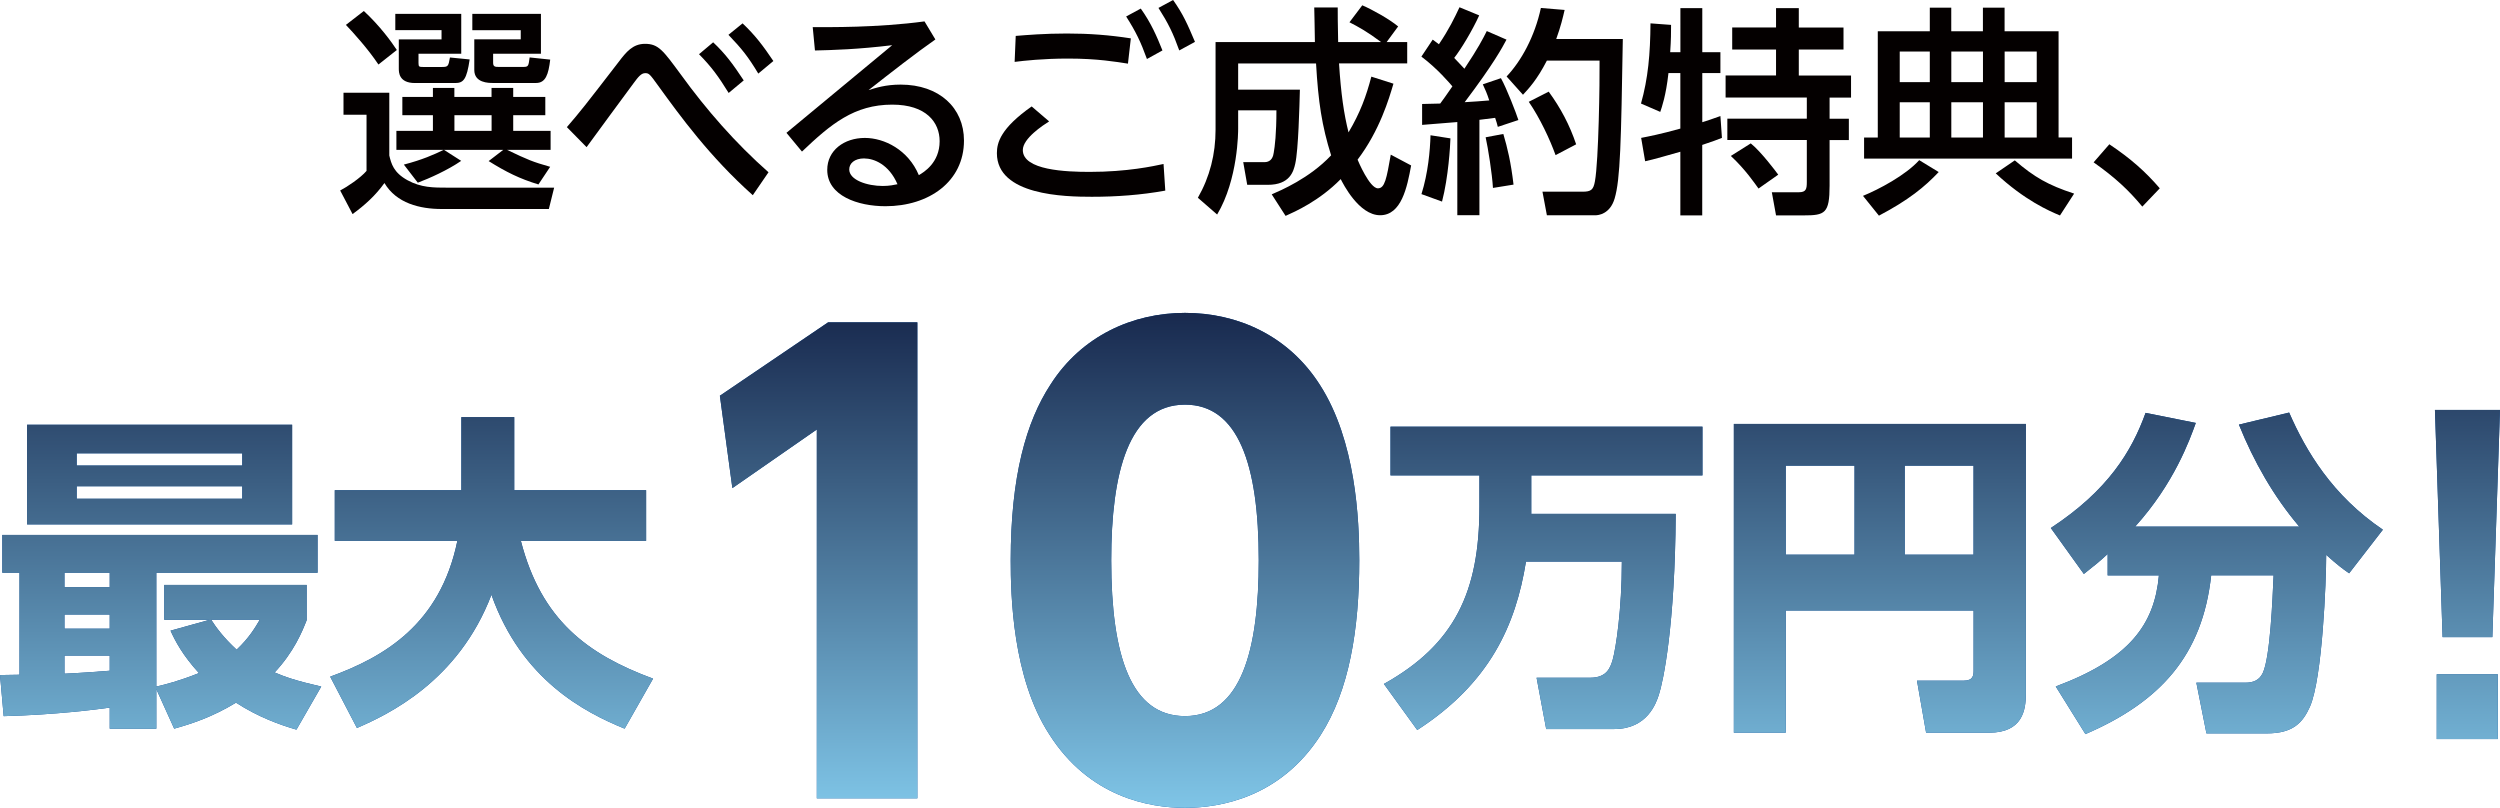
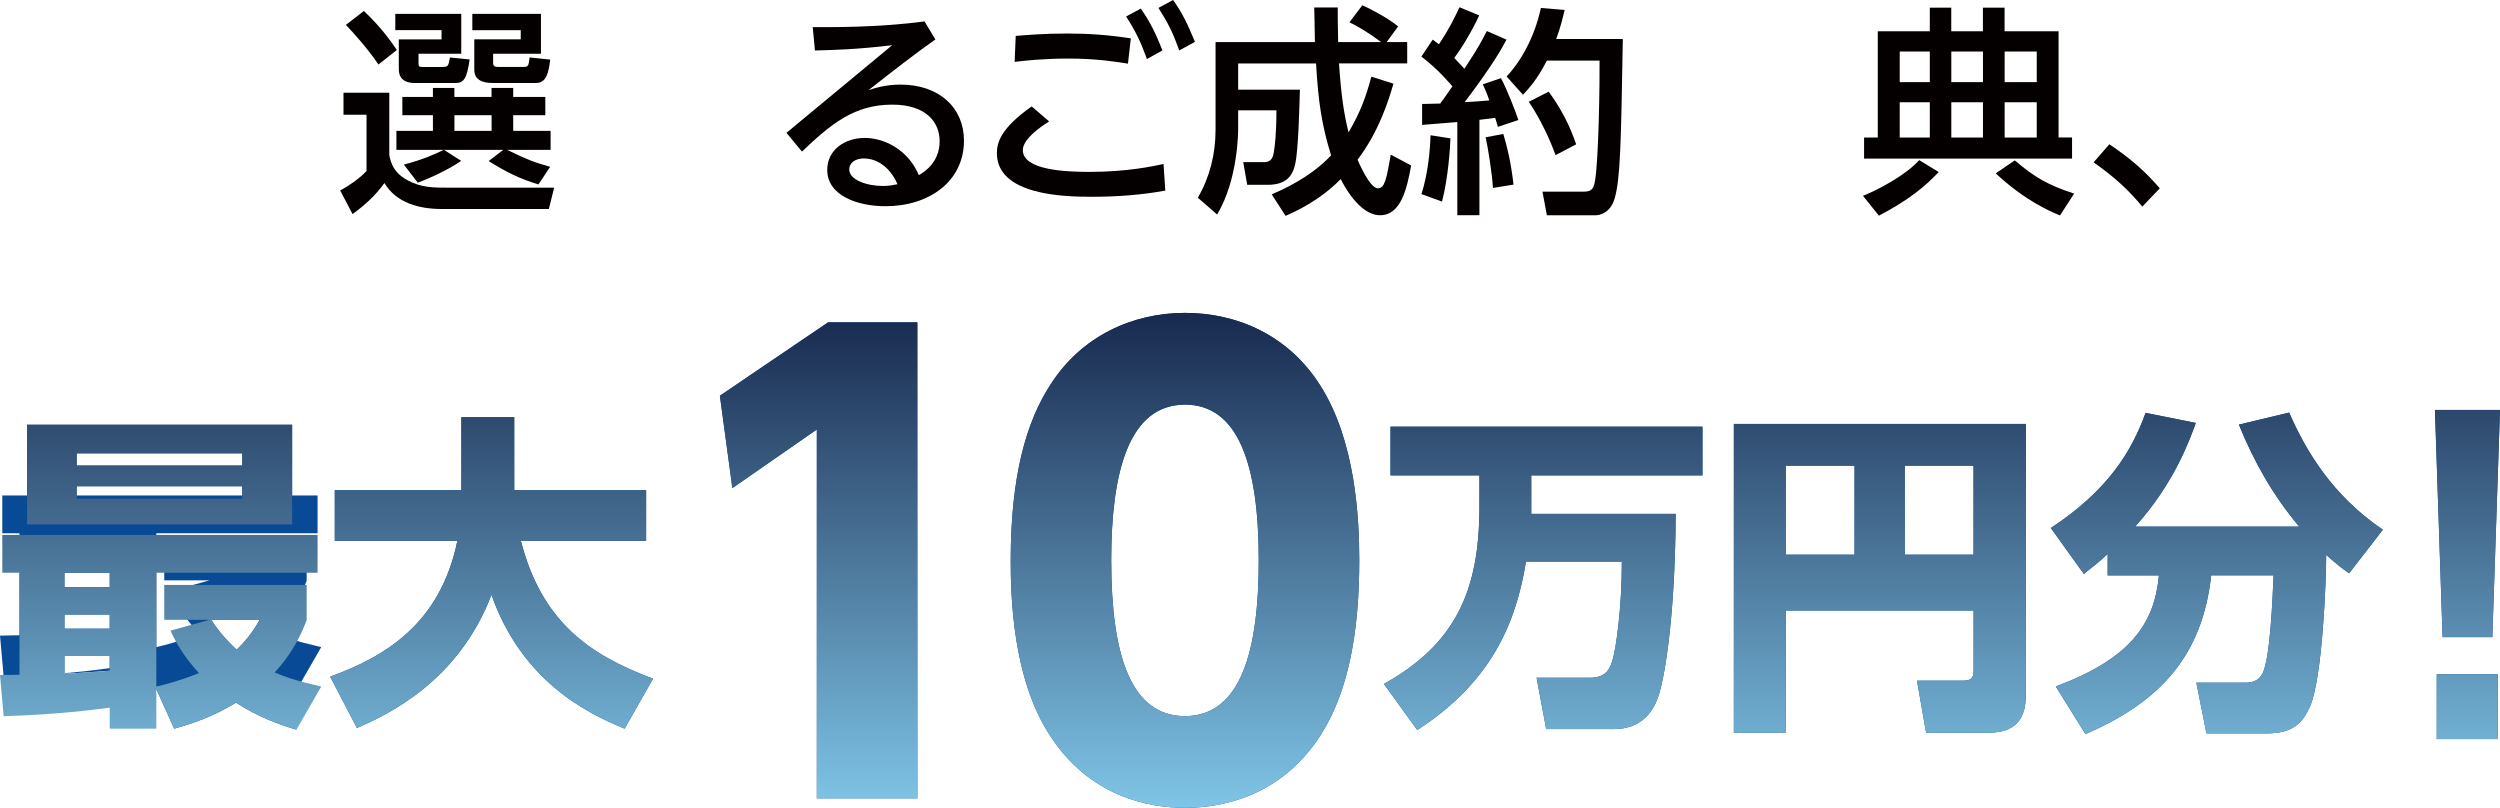
<svg xmlns="http://www.w3.org/2000/svg" id="_レイヤー_2" data-name="レイヤー 2" viewBox="0 0 458 148">
  <defs>
    <style>
      .cls-1 {
        fill: #084a95;
      }

      .cls-2 {
        fill: url(#_新規グラデーションスウォッチ_5);
      }

      .cls-3 {
        fill: #040000;
      }
    </style>
    <linearGradient id="_新規グラデーションスウォッチ_5" data-name="新規グラデーションスウォッチ 5" x1="229" y1="148" x2="229" y2="57.32" gradientUnits="userSpaceOnUse">
      <stop offset="0" stop-color="#7fc5e7" />
      <stop offset="1" stop-color="#18294e" />
    </linearGradient>
  </defs>
  <g id="_レイヤー_1-2" data-name="レイヤー 1">
    <g>
      <g>
        <path class="cls-3" d="M62.93,16.99h8.39v11.5c.36,1.49.77,3.11,3.32,4.52,2.51,1.37,4.7,1.37,7.46,1.37h19.42l-.97,3.91h-19.62c-4.01,0-8.31-1.05-10.5-4.76-1.62,2.26-3.57,4.04-5.84,5.69l-2.27-4.32c1.26-.65,3.73-2.3,4.83-3.59v-10.29h-4.22v-4.04ZM66.66,2.02c2.96,2.74,5.03,5.61,6.04,7.14l-3.37,2.66c-1.91-2.87-4.62-5.85-5.96-7.26l3.28-2.54ZM72.42,2.54h12.08v7.3h-7.83v1.7c0,.69.12.73.85.73h3.45c1.14,0,1.18-.16,1.46-1.74l3.61.36c-.53,3.67-1.14,4.32-2.64,4.32h-7.38c-2.96,0-2.96-1.98-2.96-2.66v-5.33h7.83v-1.7h-8.47v-2.99ZM74,30.15c3.41-.89,5.47-1.82,7.3-2.7h-8.68v-3.47h6.69v-2.87h-5.6v-3.35h5.6v-1.65h3.93v1.65h6.81v-1.65h3.97v1.65h5.88v3.35h-5.88v2.87h6.85v3.47h-7.99c3.89,1.86,4.66,2.18,7.91,3.11l-2.15,3.23c-3.45-1.05-5.88-2.26-9.12-4.28l2.68-2.06h-10.87l3.16,2.02c-2.47,1.7-5.8,3.19-7.95,4l-2.55-3.31ZM83.25,21.11v2.87h6.81v-2.87h-6.81ZM95.41,5.53h-8.88v-2.99h12.57v7.3h-8.76v1.65c0,.73.36.77,1.01.77h4.5c.97,0,.97-.16,1.18-1.74l3.77.4c-.32,2.74-.85,4.28-2.59,4.28h-7.87c-.81,0-3.45,0-3.45-2.38v-5.61h8.51v-1.7Z" />
-         <path class="cls-3" d="M137.91,35.76c-7.91-7.06-13.3-14.49-17.39-20.14-1.46-2.02-1.62-2.22-2.31-2.22-.73,0-1.26.65-2.15,1.86-1.38,1.82-7.38,10.05-8.6,11.7l-3.61-3.67c2.51-2.91,3.2-3.79,9.49-11.95,1.38-1.82,2.59-3.31,4.82-3.31,2.47,0,3.32,1.21,6.53,5.57,4.7,6.5,10.06,12.63,16.1,17.96l-2.88,4.2ZM130.65,7.75c2.23,2.1,3.57,3.91,5.6,6.98l-2.76,2.3c-1.87-3.03-3.16-4.8-5.43-7.1l2.59-2.18ZM136.04,4.28c2.31,2.18,3.77,4.12,5.64,6.9l-2.76,2.3c-1.87-3.11-3-4.52-5.47-7.1l2.59-2.1Z" />
        <path class="cls-3" d="M144.07,24.34l19.38-16.06c-6.33.77-10.87.89-14.15.97l-.41-4.28c2.88,0,11.84.12,20.48-1.05l1.99,3.31c-3.69,2.58-8.07,6.01-12.24,9.28,1.3-.4,3.08-1.01,5.88-1.01,7.05,0,11.6,4.24,11.6,10.25,0,7.51-6.41,12.03-14.39,12.03-5.03,0-10.66-1.9-10.66-6.66,0-3.59,3.12-5.85,6.89-5.85,3.57,0,7.95,2.18,9.89,6.82.89-.52,3.81-2.26,3.81-6.22,0-3.47-2.47-6.7-8.68-6.7-6.97,0-11.23,3.55-16.54,8.6l-2.84-3.43ZM158.34,29.02c-1.82,0-2.76.93-2.76,2.02,0,1.94,3.28,3.03,6.16,3.03,1.18,0,2.11-.2,2.68-.32-1.58-3.67-4.34-4.72-6.08-4.72Z" />
        <path class="cls-3" d="M192.2,22.24c-1.09.69-4.82,3.11-4.82,5.25,0,3.71,7.95,4,12.24,4,6.89,0,11.68-1.05,13.54-1.45l.32,4.88c-4.46.81-8.96,1.13-13.46,1.13-4.95,0-17.39-.24-17.39-7.99,0-1.94.69-4.56,6.37-8.56l3.2,2.74ZM206.64,11.66c-2.07-.32-5.55-.93-10.95-.93-4.62,0-8.15.4-9.81.61l.2-4.76c1.95-.16,5.27-.44,9.37-.44s7.78.28,11.72.89l-.53,4.64ZM208.99,1.57c1.87,2.62,2.92,5.04,3.97,7.67l-2.84,1.57c-1.14-3.15-2.03-5-3.81-7.79l2.68-1.45ZM214.91,0c1.82,2.58,2.59,4.32,4.01,7.67l-2.88,1.57c-1.14-3.19-1.99-4.92-3.81-7.79l2.68-1.45Z" />
        <path class="cls-3" d="M232.99,35.6c1.58-.69,6.89-2.91,10.87-7.14-1.7-5.45-2.35-9.73-2.76-16.83h-14.27v4.8h11.31c-.08,3.03-.28,11.06-.85,13.56-.32,1.41-.97,3.87-5.03,3.87h-3.77l-.73-4.16h3.93c1.3,0,1.58-1.13,1.66-1.74.2-1.13.49-3.43.49-7.75h-7.01v3.35c0,.56,0,9.28-3.85,15.74l-3.53-3.07c2.19-3.83,3.24-7.99,3.24-12.47V7.71h18.2c0-1.37-.12-5.81-.12-6.34h4.3c0,1.53,0,2.46.08,6.34h7.87c-2.47-1.86-4.22-2.83-5.8-3.63l2.35-3.11c1.87.81,4.91,2.5,6.57,3.87l-2.11,2.87h3.77v3.91h-12.49c.36,5.61.89,9.24,1.74,12.63,2.15-3.63,3.24-6.62,4.18-10.21l4.05,1.29c-.81,2.74-2.51,8.56-6.57,13.92.08.2,2.19,5.25,3.73,5.25,1.26,0,1.58-1.78,2.35-6.17l3.73,1.98c-.73,4-1.78,9.12-5.68,9.12s-6.81-5.81-7.22-6.62c-3.97,4.04-8.39,5.97-10.1,6.74l-2.55-3.96Z" />
        <path class="cls-3" d="M260.53,19.05c1.22-.04,2.15-.04,3.32-.08.49-.69,1.14-1.53,2.23-3.15-.45-.52-2.72-3.23-5.68-5.45l2.07-3.11c.36.24.73.56,1.14.85,1.87-2.78,2.84-4.8,3.77-6.78l3.61,1.49c-1.26,2.78-3.37,6.26-4.58,7.79.28.28,1.01,1.05,1.87,1.98,2.55-3.83,3.37-5.45,4.1-6.9l3.61,1.57c-.77,1.45-2.31,4.36-7.66,11.46,1.5-.08,3.04-.2,4.5-.32-.41-1.29-.73-1.98-1.18-2.95l3.32-1.13c1.05,1.86,2.8,6.42,3.2,7.67l-3.77,1.25c-.16-.65-.24-.89-.49-1.65-.89.12-1.91.24-2.88.36v17.48h-4.05v-17.07c-.89.08-5.43.44-6.45.52v-3.83ZM265.72,25.35c-.04,1.41-.37,7.1-1.54,11.58l-3.77-1.37c1.22-3.87,1.58-7.99,1.66-10.78l3.65.57ZM275.41,24.54c.77,2.62,1.38,5.13,1.87,9.28l-3.77.61c-.16-2.66-.89-7.26-1.34-9.28l3.24-.61ZM286.64,1.82c-.32,1.37-.69,2.99-1.54,5.33h12.2c-.32,18.97-.45,25.67-1.5,29.22-.85,2.87-3,3.07-3.53,3.07h-8.88l-.81-4.32h7.34c1.58,0,1.99-.36,2.27-1.9.69-3.79.89-18.28.85-22.12h-9.65c-1.82,3.55-3.37,5.17-4.38,6.26l-3-3.35c2.68-2.83,5.15-7.3,6.28-12.55l4.34.36ZM283.72,16.79c2.19,2.99,3.85,6.13,5.03,9.65l-3.77,1.98c-1.05-2.91-2.84-6.74-4.91-9.77l3.65-1.86Z" />
-         <path class="cls-3" d="M305.66,13.4c-.45,4.12-1.22,6.26-1.5,7.1l-3.53-1.53c1.3-4.6,1.7-9.08,1.74-14.69l3.77.28c0,1.45,0,2.62-.16,5h1.87V1.49h4.01v8.07h3.32v3.83h-3.32v9c1.01-.32,1.78-.57,3.32-1.13l.28,4c-.93.36-1.66.65-3.61,1.29v12.91h-4.01v-11.66c-1.58.44-5.15,1.49-6.45,1.74l-.73-4.28c1.42-.28,3.41-.65,7.18-1.7v-10.17h-2.19ZM325.36,1.49h4.18v3.55h8.19v4.04h-8.19v4.76h9.57v4.04h-3.93v3.87h3.53v3.91h-3.53v8.35c0,5.09-.85,5.45-4.74,5.45h-5.07l-.77-4.24h4.95c1.34,0,1.46-.61,1.46-1.9v-7.67h-14.56v-3.91h14.56v-3.87h-14.88v-4.04h9.24v-4.76h-8.03v-4.04h8.03V1.49ZM320.74,26.27c1.87,1.49,4.66,5.21,5.03,5.73l-3.61,2.54c-.77-1.05-2.39-3.47-5.07-5.97l3.65-2.3Z" />
        <path class="cls-3" d="M355.17,31.52c-2.55,2.7-5.51,5.13-10.95,7.99l-2.92-3.63c2.88-1.17,7.83-3.79,10.3-6.54l3.57,2.18ZM379.61,29.06h-38.11v-3.87h2.51V5.73h9.53V1.41h3.93v4.32h5.8V1.41h3.97v4.32h9.89v19.45h2.47v3.87ZM348.03,9.44v5.61h5.51v-5.61h-5.51ZM348.03,18.73v6.46h5.51v-6.46h-5.51ZM357.48,9.44v5.61h5.8v-5.61h-5.8ZM357.48,18.73v6.46h5.8v-6.46h-5.8ZM377.38,39.47c-1.95-.81-6.49-2.78-11.76-7.71l3.49-2.38c3.57,3.07,6.08,4.52,10.87,6.09l-2.59,4ZM367.25,9.44v5.61h5.88v-5.61h-5.88ZM367.25,18.73v6.46h5.88v-6.46h-5.88Z" />
        <path class="cls-3" d="M386.43,26.43c3.93,2.62,6.69,5.09,9.24,8.07l-3.2,3.35c-2.55-3.07-4.99-5.33-8.92-8.11l2.88-3.31Z" />
      </g>
      <g>
        <g>
-           <path class="cls-1" d="M54.31,133.67c-3.09-.9-6.96-2.29-11.08-4.94-4.36,2.65-8.11,3.86-11.32,4.76l-3.27-7.23v7.23h-8.54v-3.86c-2,.3-9.93,1.33-19.43,1.57l-.67-7.53c.61,0,3.03-.06,3.57-.06v-18.68H.42v-6.93h57.76v6.93h-29.54v20.85c1.76-.42,4-.96,7.81-2.47-3.03-3.31-4.36-5.91-5.21-7.77l7.14-1.99h-8.29v-6.39h26.09v6.45c-.79,2.05-2.36,5.85-5.87,9.58,1.82.78,3.81,1.51,8.54,2.59l-4.54,7.89ZM4.96,77.81h48.56v18.26H4.96v-18.26ZM11.81,104.92v2.65h8.29v-2.65h-8.29ZM11.81,112.58v2.59h8.29v-2.59h-8.29ZM20.1,120.11h-8.29v3.31c2.79-.12,5.93-.36,8.29-.54v-2.77ZM14.05,83.05v2.23h30.33v-2.23H14.05ZM14.05,89.08v2.29h30.33v-2.29H14.05ZM38.69,113.54c.85,1.33,2.24,3.25,4.66,5.48,2.3-2.17,3.39-4.04,4.24-5.48h-8.9Z" />
+           <path class="cls-1" d="M54.31,133.67c-3.09-.9-6.96-2.29-11.08-4.94-4.36,2.65-8.11,3.86-11.32,4.76l-3.27-7.23h-8.54v-3.86c-2,.3-9.93,1.33-19.43,1.57l-.67-7.53c.61,0,3.03-.06,3.57-.06v-18.68H.42v-6.93h57.76v6.93h-29.54v20.85c1.76-.42,4-.96,7.81-2.47-3.03-3.31-4.36-5.91-5.21-7.77l7.14-1.99h-8.29v-6.39h26.09v6.45c-.79,2.05-2.36,5.85-5.87,9.58,1.82.78,3.81,1.51,8.54,2.59l-4.54,7.89ZM4.96,77.81h48.56v18.26H4.96v-18.26ZM11.81,104.92v2.65h8.29v-2.65h-8.29ZM11.81,112.58v2.59h8.29v-2.59h-8.29ZM20.1,120.11h-8.29v3.31c2.79-.12,5.93-.36,8.29-.54v-2.77ZM14.05,83.05v2.23h30.33v-2.23H14.05ZM14.05,89.08v2.29h30.33v-2.29H14.05ZM38.69,113.54c.85,1.33,2.24,3.25,4.66,5.48,2.3-2.17,3.39-4.04,4.24-5.48h-8.9Z" />
          <path class="cls-1" d="M60.48,123.97c9.93-3.62,20.16-9.58,23.31-24.89h-22.46v-9.28h23.19v-13.38h9.69v13.38h24.16v9.28h-22.95c3.75,14.52,12.17,20.79,24.22,25.25l-5.21,9.16c-7.39-3.01-18.89-8.98-24.4-24.53-6.05,15.85-18.83,21.88-24.64,24.41l-4.9-9.4Z" />
          <path class="cls-1" d="M151.71,59.05h16.35v87.21h-18.42v-67.58l-15.47,10.74-2.29-16.92,19.83-13.45Z" />
          <path class="cls-1" d="M192.24,134.55c-6.76-10.41-7.08-25.49-7.08-31.89,0-15.4,2.83-25.38,7.3-32.22,5.67-8.89,15.04-13.12,24.63-13.12s18.96,4.12,24.74,13.23c6.54,10.2,7.19,24.51,7.19,32.11,0,12.69-1.85,23.86-7.08,32-7.3,11.39-18.31,13.34-24.85,13.34s-17.54-1.95-24.85-13.45ZM230.6,102.66c0-17.68-3.81-28.53-13.51-28.53-10.35,0-13.51,12.47-13.51,28.53,0,17.68,3.71,28.53,13.51,28.53,10.35,0,13.51-12.26,13.51-28.53Z" />
          <path class="cls-1" d="M279.56,102.88c-1.88,11.63-6.6,22.24-19.92,30.86l-6.11-8.44c12.96-7.23,17.5-16.87,17.5-32.42v-5.79h-16.29v-8.92h57.15v8.92h-31.36v7.05h26.46c-.12,20.55-2.3,30.79-3.09,33.15-.48,1.45-2.06,6.27-8.17,6.27h-12.47l-1.76-9.4h9.81c3.09,0,3.69-1.87,4.12-3.25.61-2.17,1.69-9.22,1.69-18.02h-17.56Z" />
          <path class="cls-1" d="M361.56,111.85h-34.41v22.38h-9.51v-56.57h53.5v49.44c0,2.89-.56,7.13-6.73,7.13h-11.55l-1.67-9.53h8.52c1.79,0,1.85-.98,1.85-1.91v-10.95ZM327.15,101.61h12.6v-16.3h-12.6v16.3ZM348.95,101.61h12.6v-16.3h-12.6v16.3Z" />
          <path class="cls-1" d="M386.15,101.46c-1.3,1.23-2.35,2.09-4.39,3.69l-6.05-8.42c10.5-6.89,14.83-14.08,17.36-21.09l9.2,1.84c-1.11,3.07-3.95,11.07-11.12,19h30.08c-4.7-5.53-8.34-11.93-11.06-18.69l9.2-2.21c3.09,7.07,7.91,15.19,17.17,21.46l-6.18,7.99c-1.17-.8-2.22-1.6-4.2-3.38,0,4.8-.68,22.51-2.97,27.79-1.3,2.89-3.03,4.92-7.91,4.92h-11.06l-1.85-9.29h8.96c1.54,0,2.59-.49,3.21-1.78,1.36-2.89,1.79-13.59,1.98-17.89h-11.43c-1.61,14.7-9.33,23.18-23.04,29.09l-5.44-8.73c13.53-5.04,18.1-11.38,18.9-20.35h-9.39v-3.94Z" />
          <path class="cls-1" d="M458,75.1l-1.4,41.62h-9.12l-1.4-41.62h11.92ZM446.41,123.53h11.19v11.87h-11.19v-11.87Z" />
        </g>
        <g>
          <path class="cls-2" d="M54.31,133.67c-3.09-.9-6.96-2.29-11.08-4.94-4.36,2.65-8.11,3.86-11.32,4.76l-3.27-7.23v7.23h-8.54v-3.86c-2,.3-9.93,1.33-19.43,1.57l-.67-7.53c.61,0,3.03-.06,3.57-.06v-18.68H.42v-6.93h57.76v6.93h-29.54v20.85c1.76-.42,4-.96,7.81-2.47-3.03-3.31-4.36-5.91-5.21-7.77l7.14-1.99h-8.29v-6.39h26.09v6.45c-.79,2.05-2.36,5.85-5.87,9.58,1.82.78,3.81,1.51,8.54,2.59l-4.54,7.89ZM4.96,77.81h48.56v18.26H4.96v-18.26ZM11.81,104.92v2.65h8.29v-2.65h-8.29ZM11.81,112.58v2.59h8.29v-2.59h-8.29ZM20.1,120.11h-8.29v3.31c2.79-.12,5.93-.36,8.29-.54v-2.77ZM14.05,83.05v2.23h30.33v-2.23H14.05ZM14.05,89.08v2.29h30.33v-2.29H14.05ZM38.69,113.54c.85,1.33,2.24,3.25,4.66,5.48,2.3-2.17,3.39-4.04,4.24-5.48h-8.9Z" />
          <path class="cls-2" d="M60.48,123.97c9.93-3.62,20.16-9.58,23.31-24.89h-22.46v-9.28h23.19v-13.38h9.69v13.38h24.16v9.28h-22.95c3.75,14.52,12.17,20.79,24.22,25.25l-5.21,9.16c-7.39-3.01-18.89-8.98-24.4-24.53-6.05,15.85-18.83,21.88-24.64,24.41l-4.9-9.4Z" />
          <path class="cls-2" d="M151.71,59.05h16.35v87.21h-18.42v-67.58l-15.47,10.74-2.29-16.92,19.83-13.45Z" />
          <path class="cls-2" d="M192.24,134.55c-6.76-10.41-7.08-25.49-7.08-31.89,0-15.4,2.83-25.38,7.3-32.22,5.67-8.89,15.04-13.12,24.63-13.12s18.96,4.12,24.74,13.23c6.54,10.2,7.19,24.51,7.19,32.11,0,12.69-1.85,23.86-7.08,32-7.3,11.39-18.31,13.34-24.85,13.34s-17.54-1.95-24.85-13.45ZM230.6,102.66c0-17.68-3.81-28.53-13.51-28.53-10.35,0-13.51,12.47-13.51,28.53,0,17.68,3.71,28.53,13.51,28.53,10.35,0,13.51-12.26,13.51-28.53Z" />
          <path class="cls-2" d="M279.56,102.88c-1.88,11.63-6.6,22.24-19.92,30.86l-6.11-8.44c12.96-7.23,17.5-16.87,17.5-32.42v-5.79h-16.29v-8.92h57.15v8.92h-31.36v7.05h26.46c-.12,20.55-2.3,30.79-3.09,33.15-.48,1.45-2.06,6.27-8.17,6.27h-12.47l-1.76-9.4h9.81c3.09,0,3.69-1.87,4.12-3.25.61-2.17,1.69-9.22,1.69-18.02h-17.56Z" />
          <path class="cls-2" d="M361.56,111.85h-34.41v22.38h-9.51v-56.57h53.5v49.44c0,2.89-.56,7.13-6.73,7.13h-11.55l-1.67-9.53h8.52c1.79,0,1.85-.98,1.85-1.91v-10.95ZM327.15,101.61h12.6v-16.3h-12.6v16.3ZM348.95,101.61h12.6v-16.3h-12.6v16.3Z" />
          <path class="cls-2" d="M386.15,101.46c-1.3,1.23-2.35,2.09-4.39,3.69l-6.05-8.42c10.5-6.89,14.83-14.08,17.36-21.09l9.2,1.84c-1.11,3.07-3.95,11.07-11.12,19h30.08c-4.7-5.53-8.34-11.93-11.06-18.69l9.2-2.21c3.09,7.07,7.91,15.19,17.17,21.46l-6.18,7.99c-1.17-.8-2.22-1.6-4.2-3.38,0,4.8-.68,22.51-2.97,27.79-1.3,2.89-3.03,4.92-7.91,4.92h-11.06l-1.85-9.29h8.96c1.54,0,2.59-.49,3.21-1.78,1.36-2.89,1.79-13.59,1.98-17.89h-11.43c-1.61,14.7-9.33,23.18-23.04,29.09l-5.44-8.73c13.53-5.04,18.1-11.38,18.9-20.35h-9.39v-3.94Z" />
          <path class="cls-2" d="M458,75.1l-1.4,41.62h-9.12l-1.4-41.62h11.92ZM446.41,123.53h11.19v11.87h-11.19v-11.87Z" />
        </g>
      </g>
    </g>
  </g>
</svg>